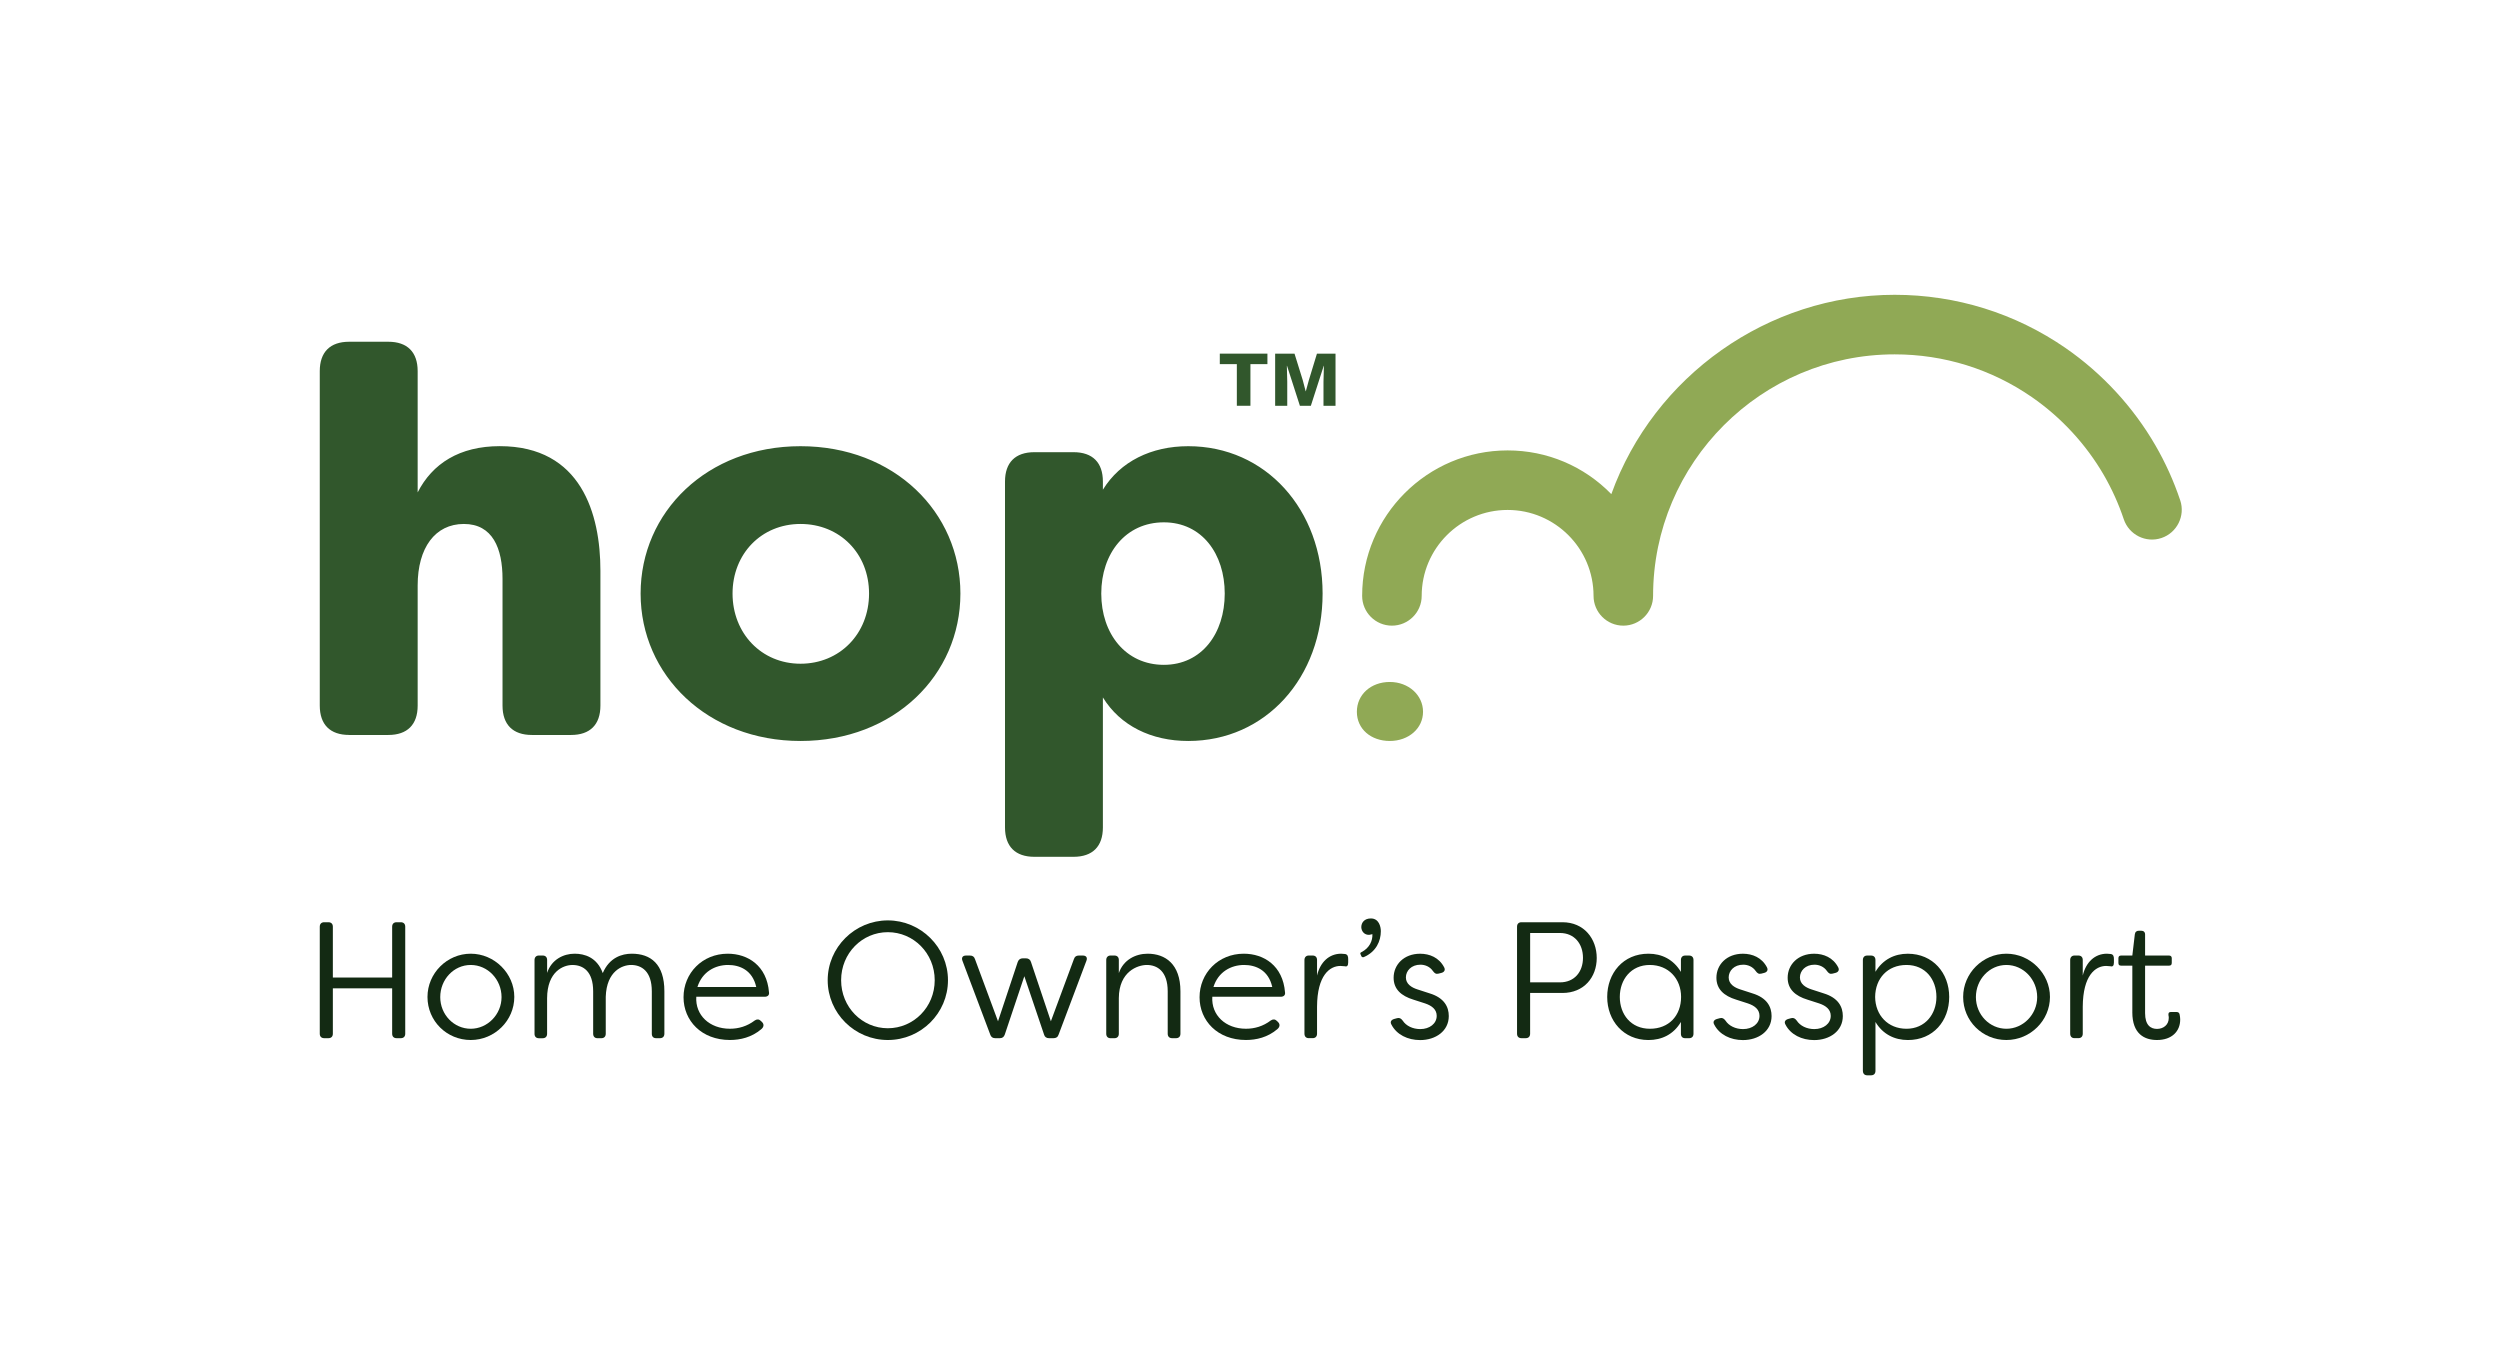
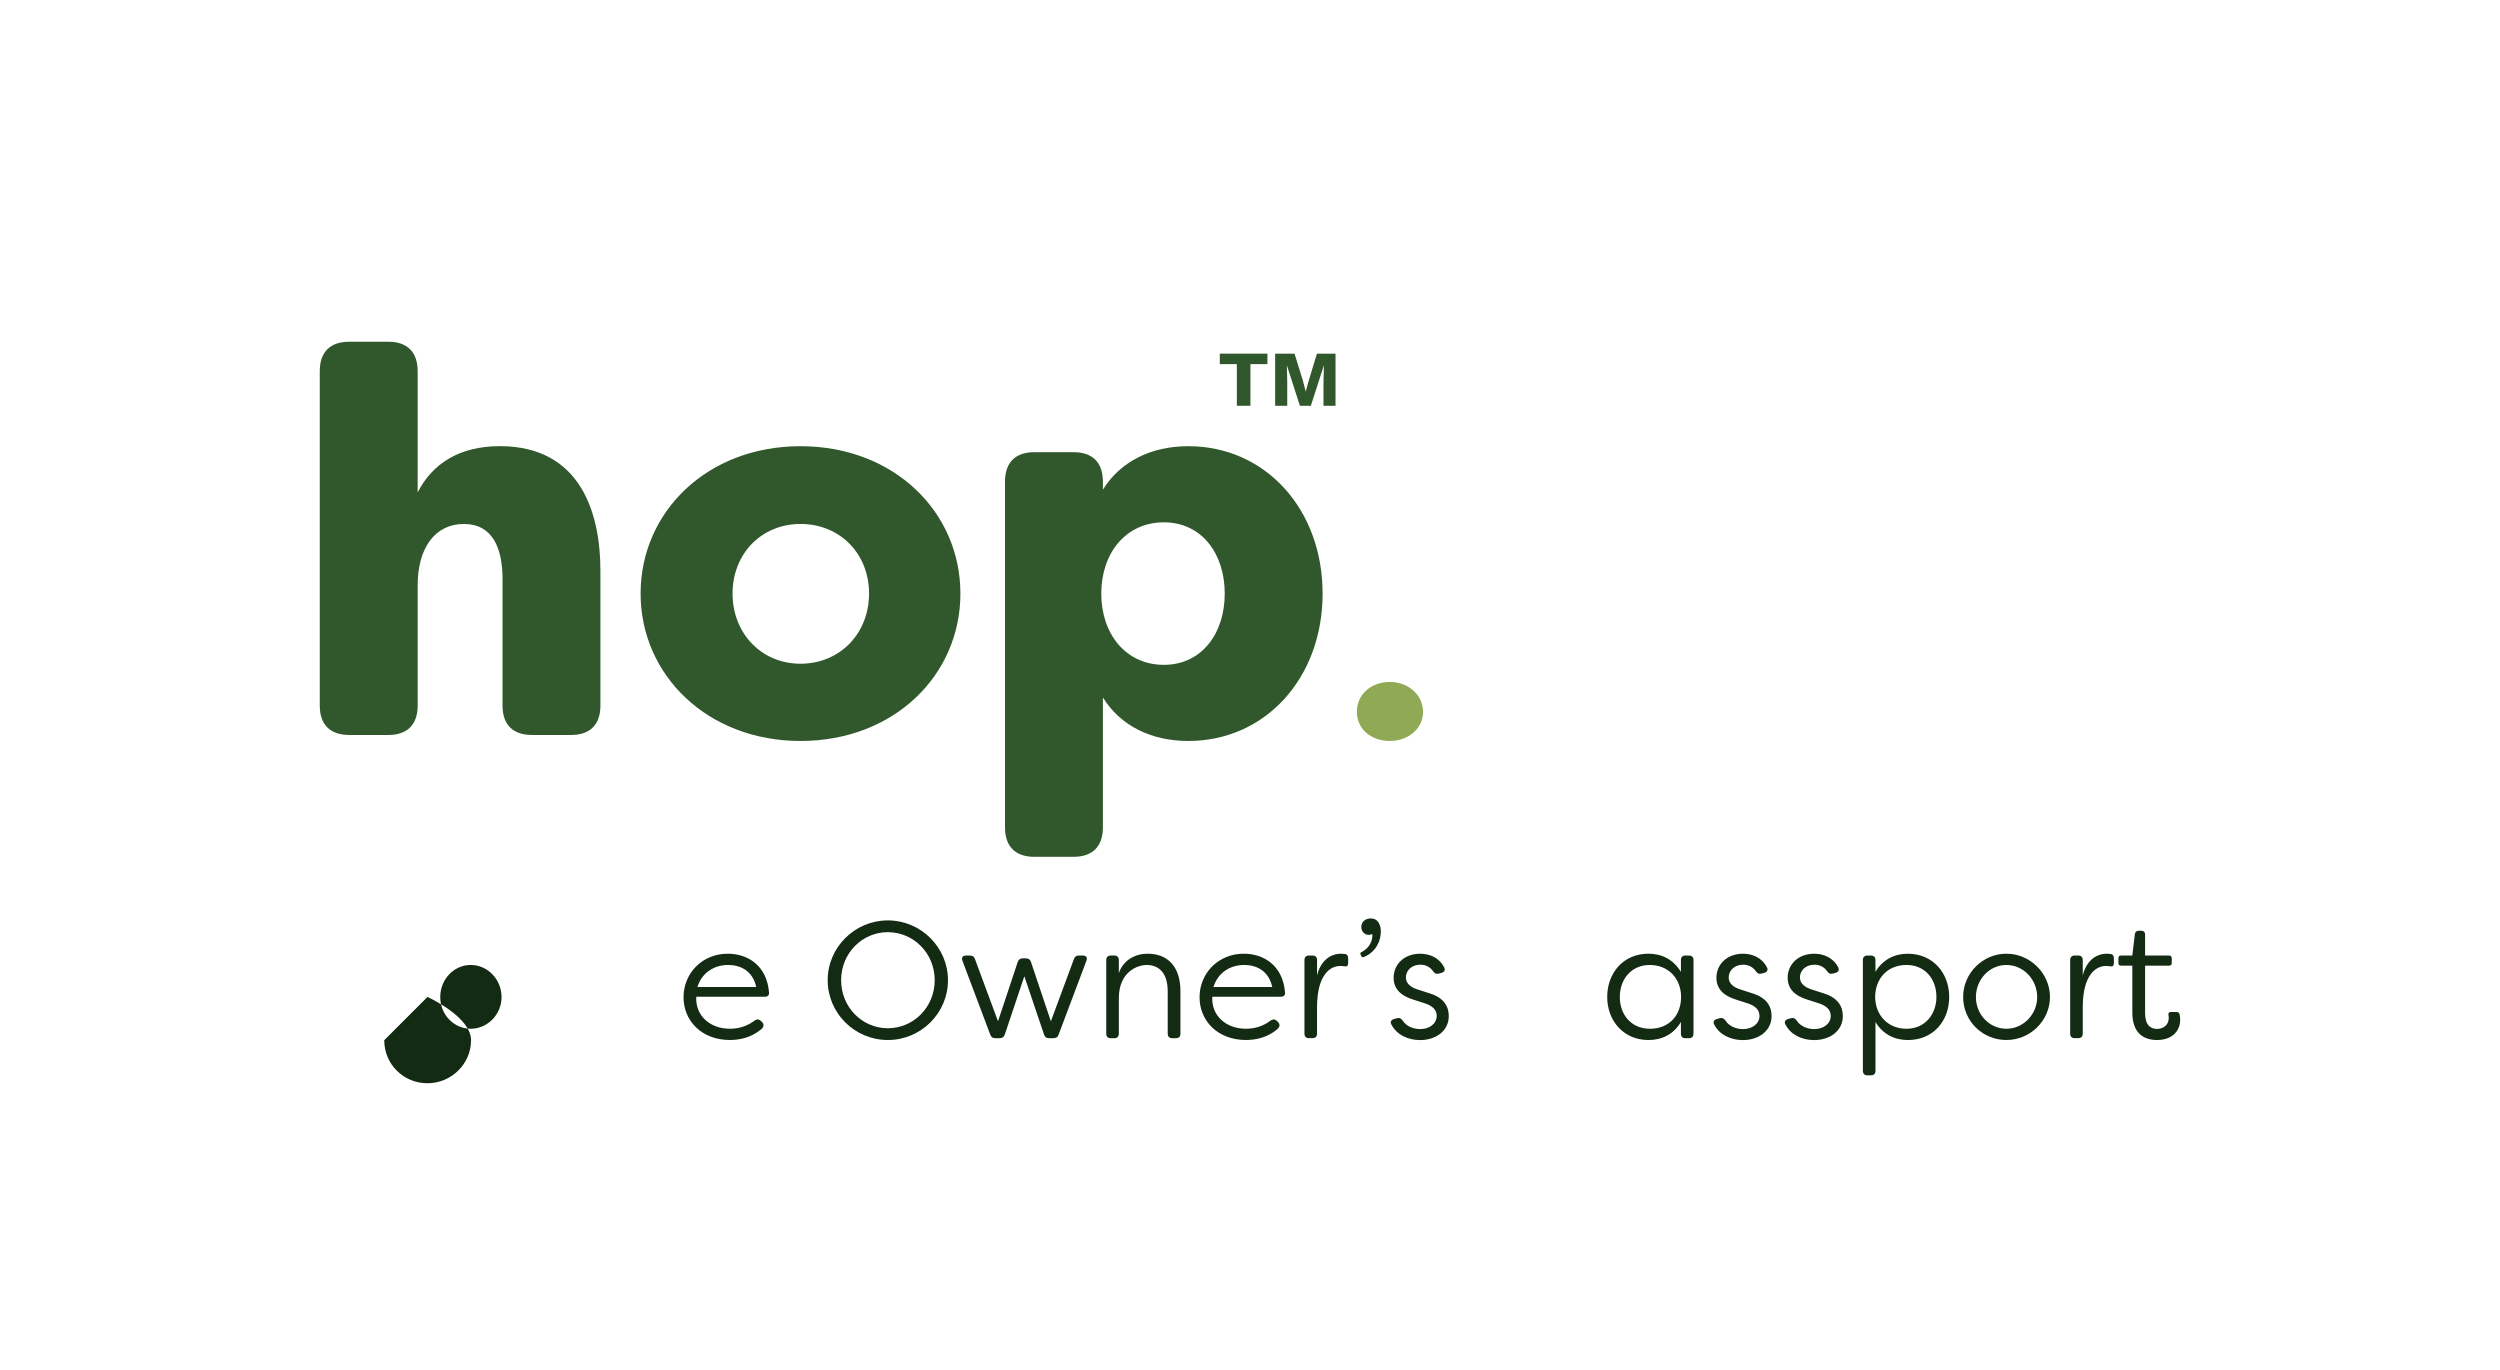
<svg xmlns="http://www.w3.org/2000/svg" id="Layer_1" data-name="Layer 1" viewBox="0 0 1074.13 588.66">
  <defs>
    <style> .cls-1 { fill: #132a13; } .cls-2 { fill: #90a955; } .cls-3 { fill: #31572c; } </style>
  </defs>
  <g>
    <g>
      <path class="cls-3" d="M500.04,285.65c-16.36,0-26.88-13.33-26.88-30.62s10.51-30.61,26.88-30.61,26.17,13.56,26.17,30.61-9.82,30.62-26.17,30.62M444.42,368.13h16.82c8.19,0,12.62-4.44,12.62-12.63v-55.84c7.48,12.16,20.8,18.7,36.69,18.7,33.17,0,57.71-27.11,57.71-63.33s-24.54-63.32-57.71-63.32c-15.89,0-29.21,6.54-36.69,18.69v-3.5c0-8.18-4.43-12.62-12.62-12.62h-16.82c-8.18,0-12.62,4.44-12.62,12.62v148.6c0,8.19,4.44,12.63,12.62,12.63M343.94,285.17c-16.82,0-29.2-13.09-29.2-30.15s12.38-29.9,29.2-29.9,29.45,12.62,29.45,29.9-12.63,30.15-29.45,30.15M343.94,318.36c40.19,0,68.7-28.28,68.7-63.33s-28.51-63.32-68.7-63.32-68.7,28.28-68.7,63.32,28.74,63.33,68.7,63.33M150.01,315.78h16.82c8.18,0,12.62-4.44,12.62-12.62v-51.64c0-16.13,7.48-26.4,19.86-26.4s16.6,10.51,16.6,23.6v54.44c0,8.18,4.44,12.62,12.62,12.62h16.82c8.18,0,12.62-4.44,12.62-12.62v-57.95c0-24.3-8.18-53.52-43.23-53.52-17.29,0-28.98,7.48-35.29,19.87v-52.11c0-8.18-4.44-12.62-12.62-12.62h-16.82c-8.18,0-12.62,4.44-12.62,12.62v143.7c0,8.18,4.44,12.62,12.62,12.62" />
      <polygon class="cls-3" points="544.55 151.94 524.09 151.94 524.09 156.45 531.41 156.45 531.41 174.34 537.25 174.34 537.25 156.45 544.55 156.45 544.55 151.94" />
      <polygon class="cls-3" points="573.81 151.94 565.83 151.94 562.34 163.38 561.05 168.1 560.98 168.1 559.73 163.34 556.19 151.94 547.87 151.94 547.87 174.34 553.07 174.34 553.07 164.05 552.9 157.16 552.97 157.16 558.5 174.34 563.21 174.34 568.75 157.16 568.82 157.16 568.64 164.05 568.64 174.34 573.81 174.34 573.81 151.94" />
    </g>
    <g>
-       <path class="cls-2" d="M936.73,214.96h0c-2.74-8.19-6.33-16.15-10.67-23.64-9.52-16.46-22.83-30.88-38.48-41.72-21.67-15-47.11-22.94-73.55-22.94-54.4,0-103.41,34.85-121.72,85.64-11.72-12.02-27.59-18.78-44.56-18.78-34.46,0-62.5,28.04-62.5,62.5,0,7.06,5.74,12.79,12.79,12.79s12.79-5.74,12.79-12.79c0-20.36,16.56-36.92,36.92-36.92s36.92,16.56,36.92,36.92c0,7.06,5.74,12.79,12.79,12.79s12.79-5.74,12.79-12.79c0-57.22,46.55-103.77,103.78-103.77,21.22,0,41.62,6.36,59,18.39,12.56,8.7,23.25,20.28,30.9,33.49,3.48,6.03,6.36,12.4,8.55,18.96,2.25,6.69,9.5,10.32,16.19,8.07,6.68-2.24,10.3-9.5,8.07-16.19Z" />
      <path class="cls-2" d="M597.13,293.01c-8.09,0-14.15,5.39-14.15,12.81s6.07,12.54,14.15,12.54,14.28-5.4,14.28-12.54-6.2-12.81-14.28-12.81Z" />
    </g>
  </g>
  <g>
-     <path class="cls-1" d="M137.39,444.14v-45.98c0-1.21.71-1.92,1.92-1.92h1.78c1.21,0,1.92.71,1.92,1.92v21.85h25.48v-21.85c0-1.21.71-1.92,1.92-1.92h1.78c1.21,0,1.92.71,1.92,1.92v45.98c0,1.21-.71,1.92-1.92,1.92h-1.78c-1.21,0-1.92-.71-1.92-1.92v-19.5h-25.48v19.5c0,1.21-.71,1.92-1.92,1.92h-1.78c-1.21,0-1.92-.71-1.92-1.92Z" />
-     <path class="cls-1" d="M183.67,428.34c0-10.18,8.4-18.58,18.58-18.58s18.72,8.47,18.72,18.58-8.4,18.5-18.72,18.5-18.58-8.18-18.58-18.5ZM215.49,428.41c0-7.55-5.91-13.81-13.24-13.81s-13.1,6.26-13.1,13.81,5.91,13.6,13.1,13.6,13.24-6.13,13.24-13.6Z" />
-     <path class="cls-1" d="M229.66,444.14v-31.68c0-1.14.71-1.92,1.85-1.92h1.64c1.21,0,1.92.71,1.92,1.92v5.55c1.85-5.69,6.98-8.25,11.81-8.25,4.2,0,9.61,1.5,12.1,8.33,2.85-6.7,8.25-8.33,12.45-8.33,8.12,0,14.02,4.41,14.02,16.16v18.22c0,1.21-.71,1.92-1.92,1.92h-1.63c-1.21,0-1.85-.71-1.85-1.92v-18.22c0-8.62-4.41-11.32-8.9-11.32-3.63,0-10.53,2.49-10.89,13.67v15.88c0,1.21-.71,1.92-1.92,1.92h-1.64c-1.14,0-1.85-.71-1.85-1.92v-18.22c0-8.62-4.34-11.32-8.9-11.32-3.91,0-10.82,2.78-10.89,14.24v15.31c0,1.21-.71,1.92-1.92,1.92h-1.64c-1.14,0-1.85-.71-1.85-1.92Z" />
+     <path class="cls-1" d="M183.67,428.34s18.72,8.47,18.72,18.58-8.4,18.5-18.72,18.5-18.58-8.18-18.58-18.5ZM215.49,428.41c0-7.55-5.91-13.81-13.24-13.81s-13.1,6.26-13.1,13.81,5.91,13.6,13.1,13.6,13.24-6.13,13.24-13.6Z" />
    <path class="cls-1" d="M293.68,428.48c0-10.32,8.04-18.72,19-18.72,8.69,0,16.8,5.19,17.72,16.58.21,1.21-.57,1.92-1.85,1.92h-29.39c-.5,7.9,5.69,13.74,14.45,13.74,3.77,0,7.4-1.07,10.68-3.56.93-.64,1.85-.57,2.63.21l.57.57c.78.85.78,1.99-.43,2.99-4.13,3.49-8.97,4.62-13.45,4.62-12.25,0-19.93-8.33-19.93-18.37ZM324.92,424.07c-1.63-7.33-7.18-9.47-12.1-9.47-5.56,0-11.11,2.92-13.17,9.47h25.27Z" />
    <path class="cls-1" d="M355.62,421.15c0-14.17,11.68-25.7,25.84-25.7s25.84,11.53,25.84,25.7-11.6,25.69-25.84,25.69-25.84-11.53-25.84-25.69ZM401.6,421.15c0-11.6-9.11-20.64-20.14-20.64s-20.07,9.04-20.07,20.64,9.04,20.64,20.07,20.64,20.14-9.04,20.14-20.64Z" />
    <path class="cls-1" d="M425.46,444.5l-11.96-31.75c-.49-1.35.14-2.2,1.57-2.2h1.63c1.14,0,1.85.43,2.21,1.56l9.89,26.69,8.47-25.48c.36-1,1.07-1.57,2.14-1.57h1.42c1.07,0,1.85.57,2.13,1.57l8.55,25.48,9.89-26.69c.36-1.14,1.06-1.56,2.13-1.56h1.71c1.42,0,2.06.85,1.56,2.2l-11.96,31.75c-.36,1.14-1.14,1.56-2.2,1.56h-1.93c-1.06,0-1.85-.5-2.13-1.56l-8.47-25.06-8.4,25.06c-.36,1.06-1.06,1.56-2.13,1.56h-1.99c-1.07,0-1.78-.5-2.14-1.56Z" />
    <path class="cls-1" d="M475.3,444.14v-31.68c0-1.14.71-1.92,1.85-1.92h1.64c1.21,0,1.92.71,1.92,1.92v5.63c1.92-5.63,7.12-8.33,12.38-8.33,7.55,0,14.09,4.41,14.09,16.16v18.22c0,1.21-.71,1.92-1.92,1.92h-1.63c-1.21,0-1.92-.71-1.92-1.92v-18.22c0-8.62-4.49-11.32-8.97-11.32-3.91,0-11.96,2.78-12.03,14.24v15.31c0,1.21-.71,1.92-1.92,1.92h-1.64c-1.14,0-1.85-.71-1.85-1.92Z" />
    <path class="cls-1" d="M515.39,428.48c0-10.32,8.04-18.72,19-18.72,8.69,0,16.8,5.19,17.72,16.58.21,1.21-.57,1.92-1.85,1.92h-29.39c-.5,7.9,5.69,13.74,14.45,13.74,3.77,0,7.4-1.07,10.68-3.56.93-.64,1.85-.57,2.63.21l.57.57c.78.85.78,1.99-.43,2.99-4.13,3.49-8.97,4.62-13.45,4.62-12.25,0-19.93-8.33-19.93-18.37ZM546.63,424.07c-1.63-7.33-7.18-9.47-12.1-9.47-5.56,0-11.11,2.92-13.17,9.47h25.27Z" />
    <path class="cls-1" d="M560.46,444.14v-31.68c0-1.14.71-1.92,1.85-1.92h1.64c1.21,0,1.92.71,1.92,1.92v6.69c1.35-5.76,5.19-9.39,10.39-9.39.43,0,1.21.07,1.71.14,1.06.21,1.28,1.06,1.28,2.13v1.5c0,1.35-.49,1.92-1.42,1.63-.64-.07-1.35-.14-1.92-.14-4.56,0-9.97,3.99-10.04,17.51v11.6c0,1.21-.71,1.92-1.92,1.92h-1.64c-1.14,0-1.85-.71-1.85-1.92Z" />
    <path class="cls-1" d="M584.88,410.76l-.28-.64c-.29-.5-.14-.86.43-1.07,3.42-1.78,4.77-4.91,4.62-7.69-.43.14-.93.22-1.28.29-2.14.14-3.42-1.5-3.49-3.27,0-2,1.35-3.77,4.13-3.77,3.42,0,4.27,3.49,4.27,5.48,0,4.2-1.99,8.82-7.26,11.1-.49.21-.93.07-1.14-.43Z" />
    <path class="cls-1" d="M597.84,440.23c-.71-1.21-.07-2.06,1.14-2.42l1.28-.35c1.07-.29,1.71.14,2.42,1.06,1.42,2.21,4.27,3.63,7.55,3.63,3.99,0,7.05-2.35,7.05-5.69,0-2.7-2-4.34-4.98-5.34l-5.06-1.63c-5.12-1.57-8.47-4.42-8.47-9.4,0-5.62,4.42-10.32,11.39-10.32,4.06,0,8.12,1.63,10.32,5.84.64,1.21,0,2.13-1.28,2.42l-1.14.29c-1.07.28-1.71-.14-2.42-1.14-1.28-1.85-3.34-2.7-5.34-2.7-3.92,0-6.26,2.63-6.26,5.48s2.49,4.34,4.91,5.12l5.27,1.71c6.33,1.92,8.25,5.84,8.25,9.76,0,6.48-5.69,10.32-12.31,10.32-5.34,0-10.11-2.35-12.31-6.62Z" />
-     <path class="cls-1" d="M686.04,411.61c0,8.26-5.48,15.02-14.74,15.02h-13.88v17.51c0,1.21-.71,1.92-1.92,1.92h-1.78c-1.21,0-1.92-.71-1.92-1.92v-45.98c0-1.21.71-1.92,1.92-1.92h17.58c9.32,0,14.74,7.12,14.74,15.37ZM680.13,411.54c0-6.05-3.7-10.68-9.89-10.68h-12.81v21.21h12.81c6.19,0,9.89-4.49,9.89-10.54Z" />
    <path class="cls-1" d="M690.54,428.34c0-10.18,6.83-18.58,17.72-18.58,5.77,0,10.75,2.49,13.95,7.83v-5.12c0-1.14.64-1.92,1.85-1.92h1.63c1.21,0,1.92.71,1.92,1.92v31.68c0,1.21-.71,1.92-1.92,1.92h-1.63c-1.21,0-1.85-.71-1.85-1.92v-5.06c-3.2,5.41-8.26,7.76-13.95,7.76-10.74,0-17.72-8.33-17.72-18.5ZM722.28,428.34c0-7.83-5.41-13.74-13.45-13.74s-12.88,6.26-12.88,13.74,4.77,13.67,12.95,13.67,13.38-5.69,13.38-13.67Z" />
    <path class="cls-1" d="M736.53,440.23c-.71-1.21-.07-2.06,1.14-2.42l1.28-.35c1.07-.29,1.71.14,2.42,1.06,1.42,2.21,4.27,3.63,7.55,3.63,3.99,0,7.05-2.35,7.05-5.69,0-2.7-2-4.34-4.98-5.34l-5.06-1.63c-5.12-1.57-8.47-4.42-8.47-9.4,0-5.62,4.42-10.32,11.39-10.32,4.06,0,8.12,1.63,10.32,5.84.64,1.21,0,2.13-1.28,2.42l-1.14.29c-1.07.28-1.71-.14-2.42-1.14-1.28-1.85-3.34-2.7-5.34-2.7-3.92,0-6.26,2.63-6.26,5.48s2.49,4.34,4.91,5.12l5.27,1.71c6.33,1.92,8.25,5.84,8.25,9.76,0,6.48-5.69,10.32-12.31,10.32-5.34,0-10.11-2.35-12.31-6.62Z" />
    <path class="cls-1" d="M767.14,440.23c-.71-1.21-.07-2.06,1.14-2.42l1.28-.35c1.07-.29,1.71.14,2.42,1.06,1.43,2.21,4.27,3.63,7.55,3.63,3.99,0,7.05-2.35,7.05-5.69,0-2.7-2-4.34-4.98-5.34l-5.06-1.63c-5.12-1.57-8.47-4.42-8.47-9.4,0-5.62,4.42-10.32,11.39-10.32,4.06,0,8.12,1.63,10.32,5.84.64,1.21,0,2.13-1.28,2.42l-1.14.29c-1.07.28-1.71-.14-2.42-1.14-1.28-1.85-3.34-2.7-5.34-2.7-3.91,0-6.26,2.63-6.26,5.48s2.49,4.34,4.91,5.12l5.27,1.71c6.33,1.92,8.25,5.84,8.25,9.76,0,6.48-5.69,10.32-12.31,10.32-5.34,0-10.11-2.35-12.31-6.62Z" />
    <path class="cls-1" d="M800.39,460.09v-47.62c0-1.21.71-1.92,1.85-1.92h1.63c1.22,0,1.92.71,1.92,1.92v5.06c3.21-5.34,8.26-7.76,13.89-7.76,10.83,0,17.8,8.33,17.8,18.58s-6.83,18.5-17.73,18.5c-5.76,0-10.81-2.49-13.95-7.76v21c0,1.21-.7,1.92-1.92,1.92h-1.63c-1.14,0-1.85-.71-1.85-1.92ZM831.99,428.34c0-7.55-4.76-13.74-12.87-13.74s-13.39,5.77-13.46,13.74c.07,7.83,5.48,13.67,13.46,13.67s12.87-6.26,12.87-13.67Z" />
    <path class="cls-1" d="M843.47,428.34c0-10.18,8.4-18.58,18.58-18.58s18.72,8.47,18.72,18.58-8.4,18.5-18.72,18.5-18.58-8.18-18.58-18.5ZM875.28,428.41c0-7.55-5.9-13.81-13.23-13.81s-13.1,6.26-13.1,13.81,5.91,13.6,13.1,13.6,13.23-6.13,13.23-13.6Z" />
    <path class="cls-1" d="M889.46,444.14v-31.68c0-1.14.71-1.92,1.85-1.92h1.63c1.22,0,1.92.71,1.92,1.92v6.69c1.36-5.76,5.2-9.39,10.4-9.39.43,0,1.21.07,1.7.14,1.07.21,1.29,1.06,1.29,2.13v1.5c0,1.35-.51,1.92-1.43,1.63-.64-.07-1.36-.14-1.92-.14-4.56,0-9.96,3.99-10.04,17.51v11.6c0,1.21-.7,1.92-1.92,1.92h-1.63c-1.14,0-1.85-.71-1.85-1.92Z" />
    <path class="cls-1" d="M916.16,434.96v-20.07h-4.84c-.78,0-1.14-.36-1.14-1.14v-2.06c0-.71.36-1.14,1.14-1.14h4.84l1.07-9.11c.14-1.07.78-1.56,1.78-1.56h.92c1.07,0,1.71.57,1.71,1.63v9.04h10.32c.71,0,1.14.43,1.14,1.14v2.06c0,.78-.43,1.14-1.14,1.14h-10.32v20.42c0,5.2,2.42,6.76,5.12,6.76s5.05-1.71,5.05-4.7c0-.21,0-.71-.14-1.28-.07-.86.22-1.28,1-1.28h2.48c.64,0,1.14.28,1.29.93.28,1.14.28,2.35.28,2.35,0,4.91-3.49,8.75-9.96,8.75-5.34,0-10.61-2.56-10.61-11.88Z" />
  </g>
</svg>